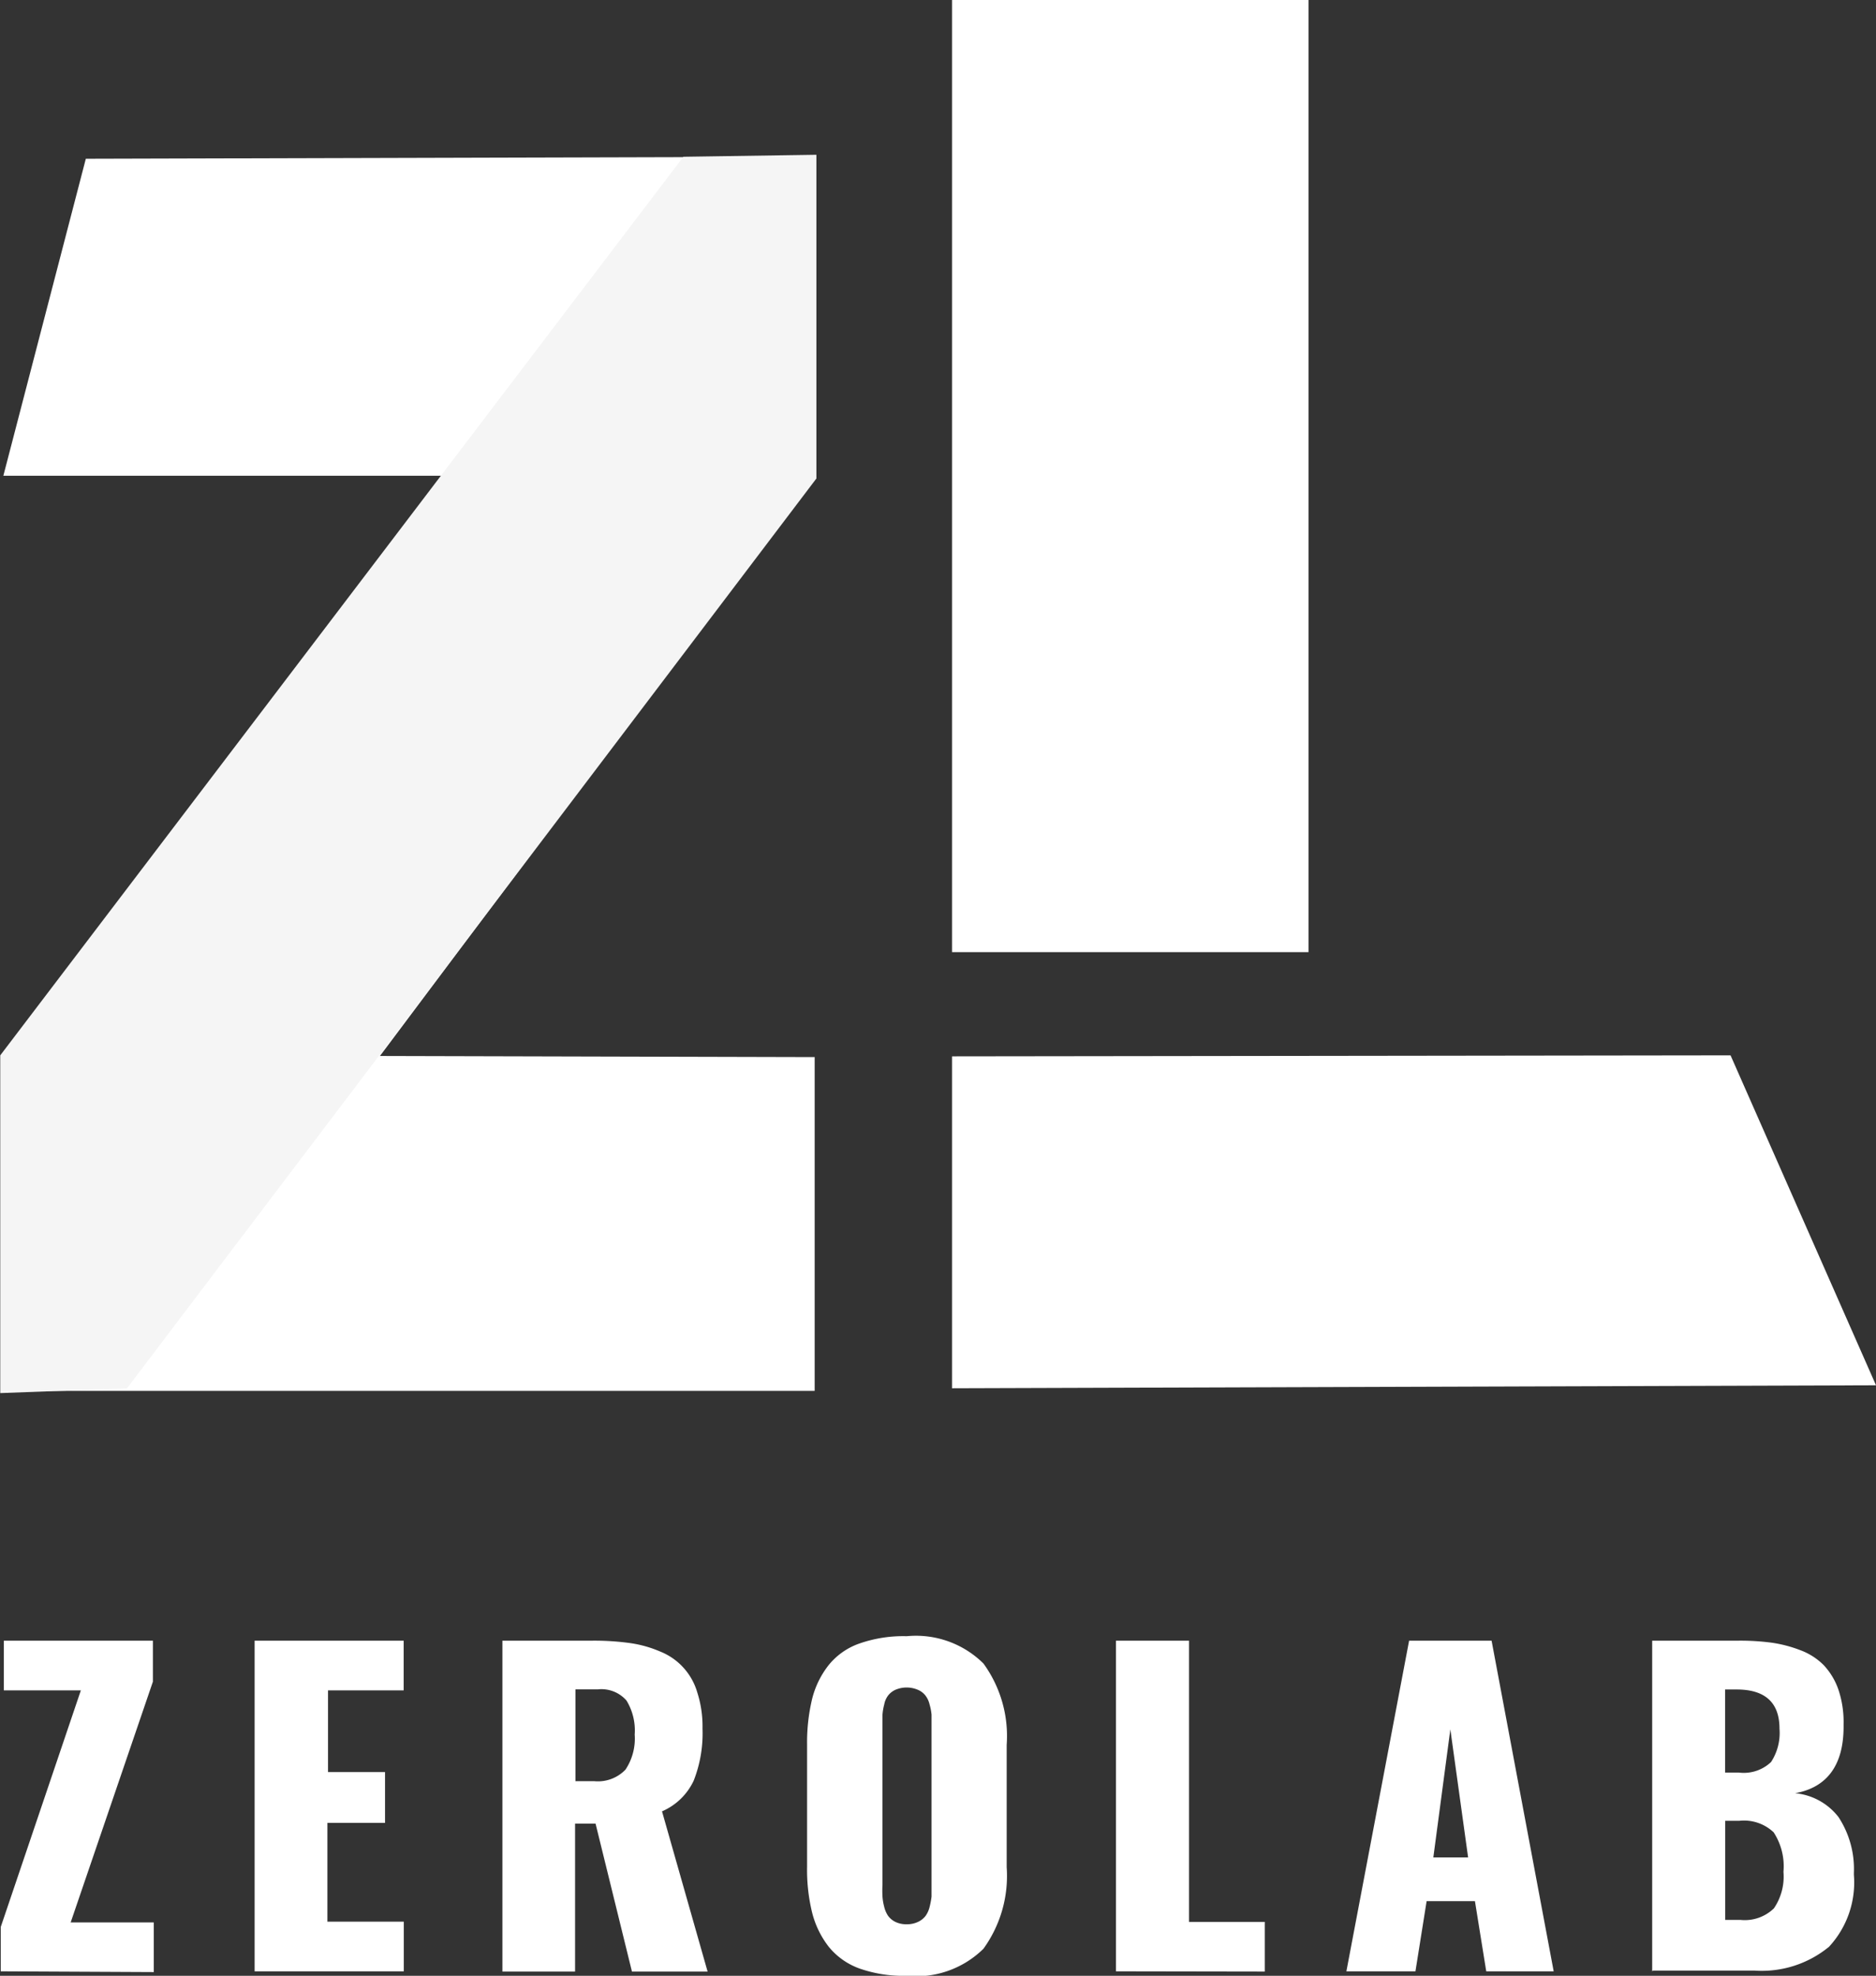
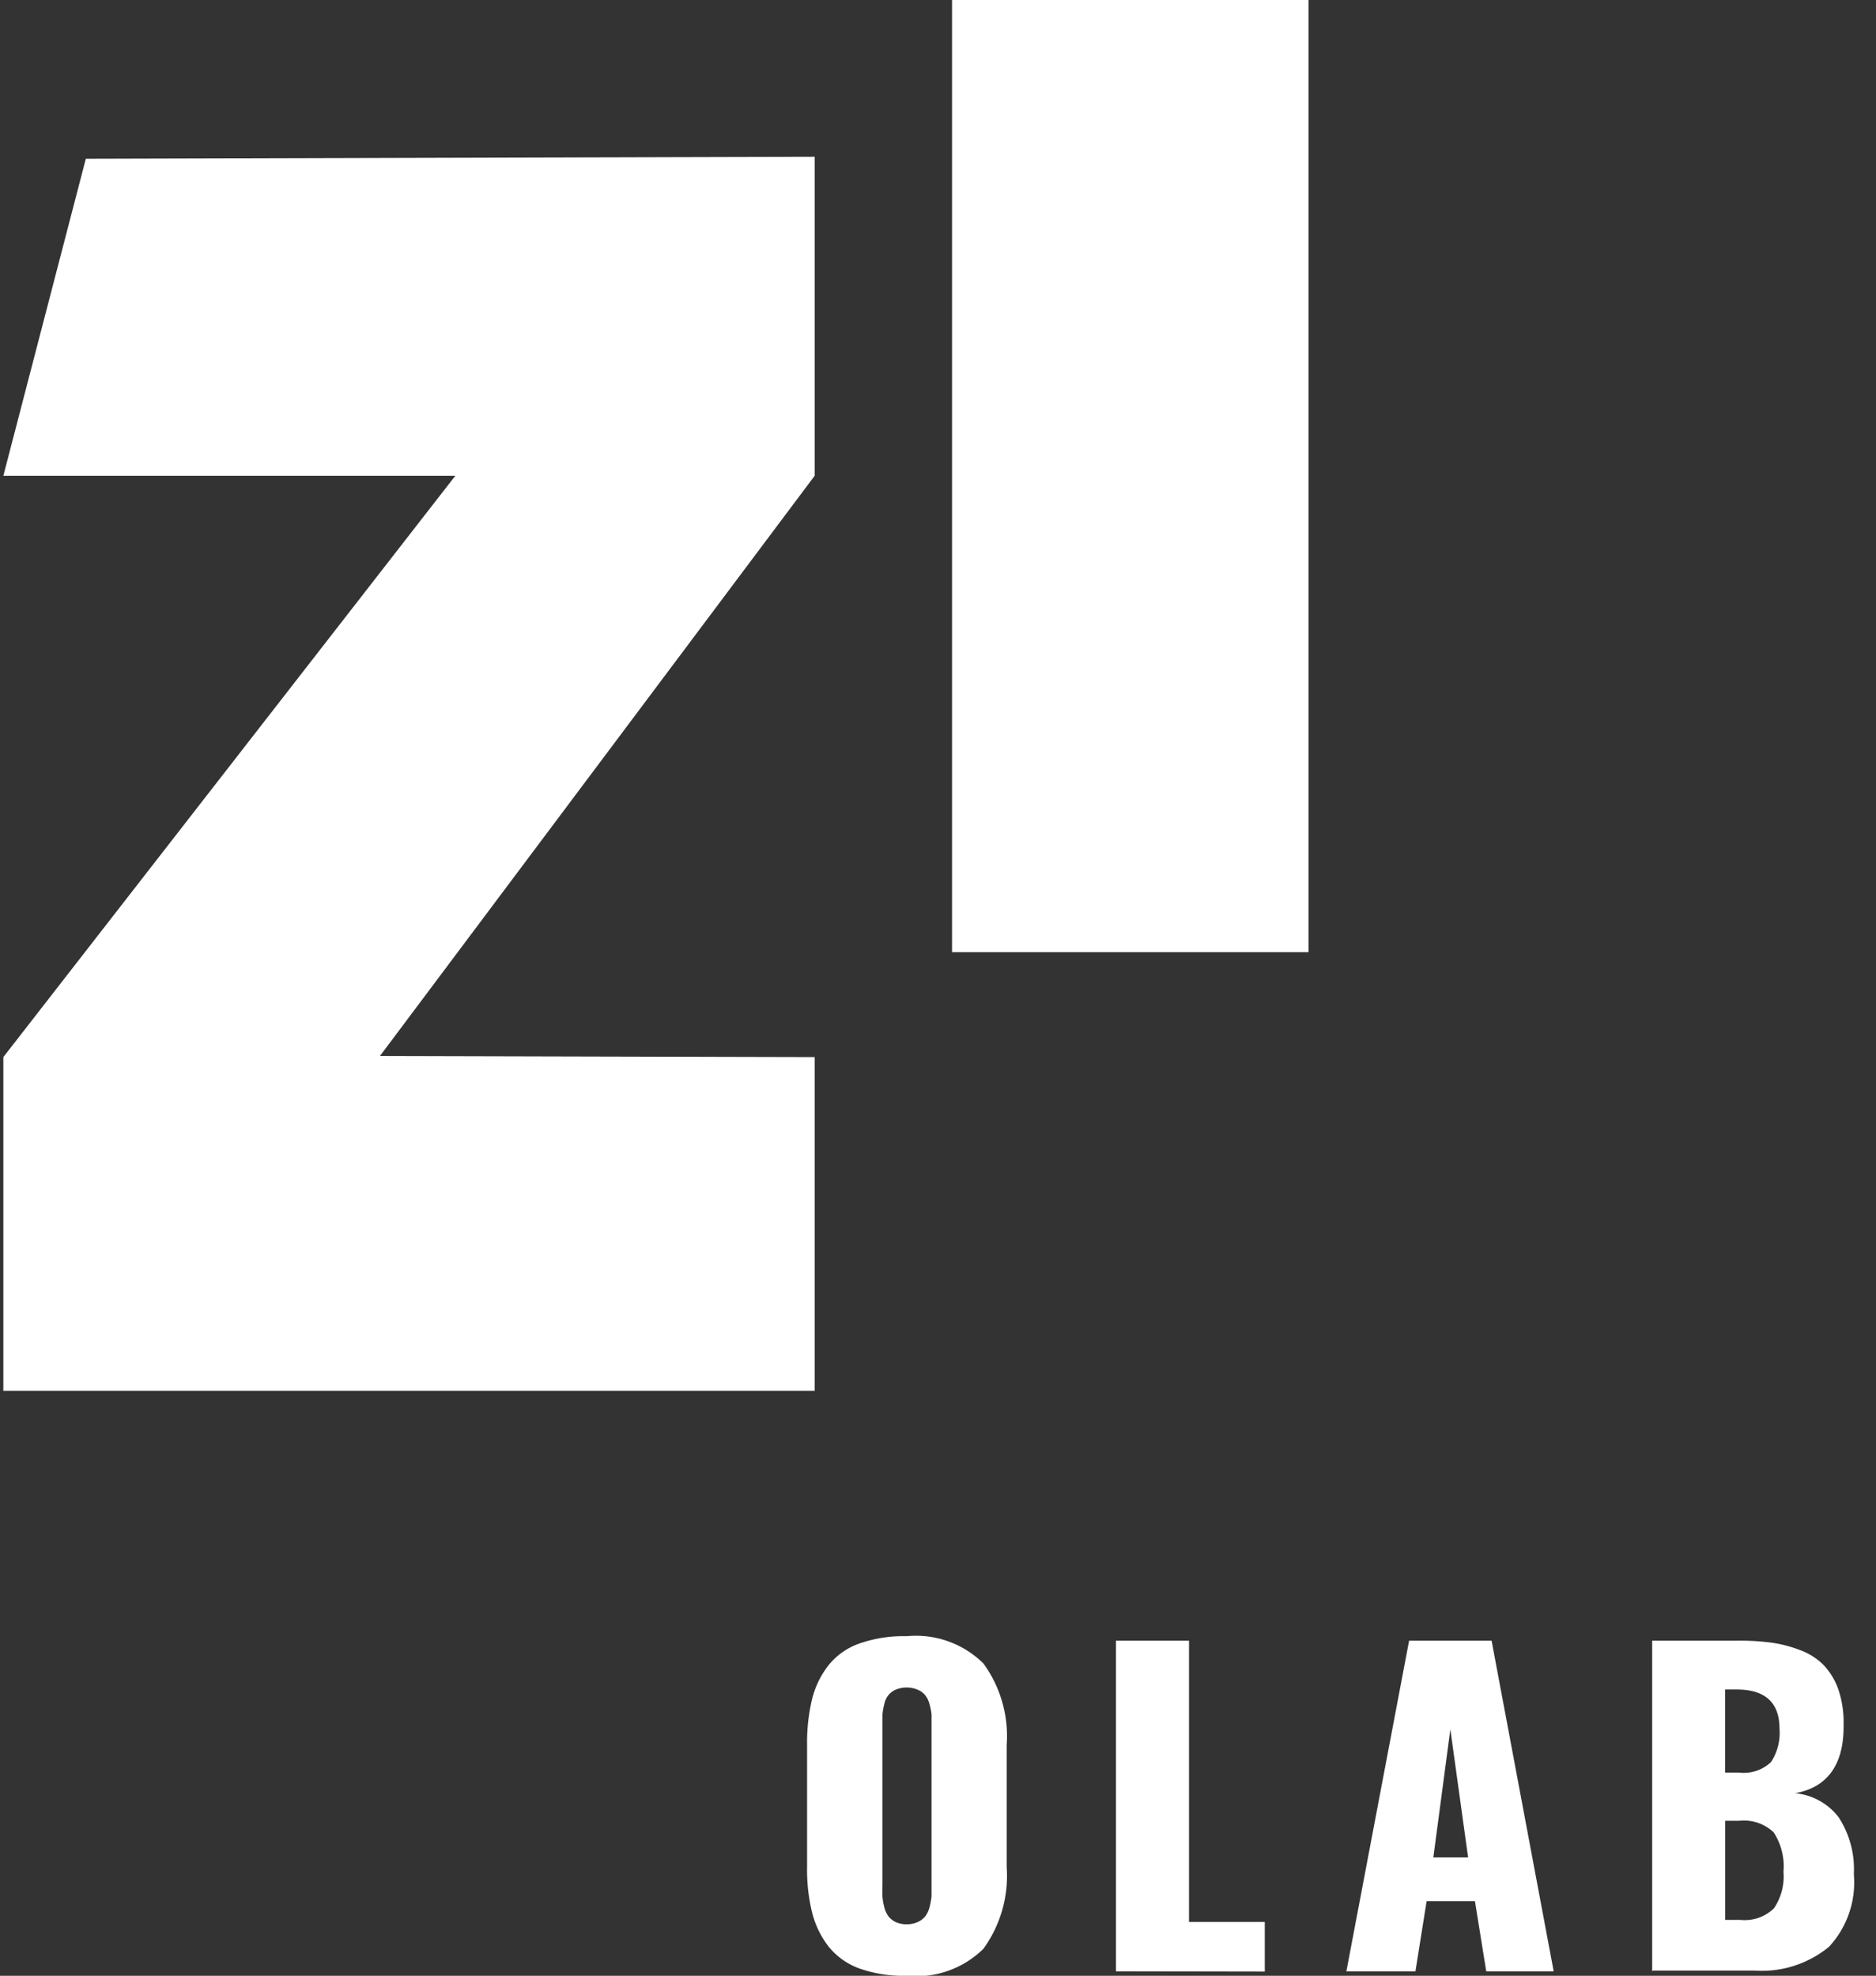
<svg xmlns="http://www.w3.org/2000/svg" width="15.104" height="15.906" viewBox="0 0 15.104 15.906">
  <rect x="0" y="0" width="15.104" height="15.906" fill="#333333" stroke="none" />
  <defs>
    <style>
      .cls-1 {
        fill: #fff;
      }

      .cls-2 {
        fill: #f5f5f5;
      }
    </style>
  </defs>
  <g id="logo" transform="translate(-19.92 -12.72)">
    <g id="Shape_1_1_" transform="translate(19.947 13.982)">
      <g id="Shape_1" transform="translate(0 0)">
        <g id="Group_39" data-name="Group 39">
          <path id="Path_25" data-name="Path 25" class="cls-1" d="M26.622,20.74l-5.868.016-.664,2.552,3.639,0L20.09,27.988v2.687h6.532V27.988l-3.5-.009,3.5-4.671Z" transform="translate(-20.09 -20.74)" />
        </g>
      </g>
    </g>
    <g id="Shape_5_1_" transform="translate(19.92 13.966)">
      <g id="Shape_5" transform="translate(0 0)">
        <g id="Group_40" data-name="Group 40">
-           <path id="Path_26" data-name="Path 26" class="cls-2" d="M25.422,20.656l-5.5,7.234v2.719l1.02-.038,5.551-7.325V20.64Z" transform="translate(-19.92 -20.64)" />
-         </g>
+           </g>
      </g>
    </g>
    <g id="Rectangle_1_1_" transform="translate(27.585 12.72)">
      <g id="Rectangle_1">
        <g id="Group_41" data-name="Group 41">
          <rect id="Rectangle_107" data-name="Rectangle 107" class="cls-1" width="2.87" height="7.665" />
        </g>
      </g>
    </g>
    <g id="Shape_3_1_" transform="translate(27.585 21.216)">
      <g id="Shape_3">
        <g id="Group_42" data-name="Group 42">
-           <path id="Path_27" data-name="Path 27" class="cls-1" d="M74.908,66.72l-6.268.008V69.4l7.439-.024Z" transform="translate(-68.64 -66.72)" />
-         </g>
+           </g>
      </g>
    </g>
    <g id="ZEROLAB" transform="translate(19.926 25.892)">
      <g id="Group_43" data-name="Group 43" transform="translate(0)">
-         <path id="Path_28" data-name="Path 28" class="cls-1" d="M19.96,99.332v-.357l.645-1.905h-.62v-.4h1.2V97l-.662,1.938h.669v.4Z" transform="translate(-19.96 -96.634)" />
-         <path id="Path_29" data-name="Path 29" class="cls-1" d="M32.95,99.332V96.67h1.2v.4h-.609v.658H34v.409h-.464v.795h.615v.4h-1.2Z" transform="translate(-30.906 -96.634)" />
-         <path id="Path_30" data-name="Path 30" class="cls-1" d="M45.63,99.332V96.67h.725a2.108,2.108,0,0,1,.3.019.947.947,0,0,1,.244.068.506.506,0,0,1,.3.33.891.891,0,0,1,.042.29,1.041,1.041,0,0,1-.071.42.5.5,0,0,1-.255.247l.367,1.29h-.609l-.293-1.191h-.165v1.191H45.63Zm.587-1.531h.151a.307.307,0,0,0,.253-.093.45.45,0,0,0,.074-.282.462.462,0,0,0-.066-.274.268.268,0,0,0-.23-.09h-.181V97.8Z" transform="translate(-41.591 -96.634)" />
        <path id="Path_31" data-name="Path 31" class="cls-1" d="M62.031,99.174a1.07,1.07,0,0,1-.378-.058.566.566,0,0,1-.249-.175.742.742,0,0,1-.134-.274,1.44,1.44,0,0,1-.041-.371v-.982a1.5,1.5,0,0,1,.041-.371.723.723,0,0,1,.134-.272.551.551,0,0,1,.249-.173,1.07,1.07,0,0,1,.378-.058.772.772,0,0,1,.618.22.993.993,0,0,1,.187.655V98.3a1,1,0,0,1-.187.656A.771.771,0,0,1,62.031,99.174Zm-.091-.434a.2.2,0,0,0,.091.019.206.206,0,0,0,.091-.019.166.166,0,0,0,.06-.047.206.206,0,0,0,.033-.072.612.612,0,0,0,.016-.085c0-.027,0-.058,0-.094V97.165c0-.035,0-.066,0-.093a.429.429,0,0,0-.016-.083.185.185,0,0,0-.033-.071.151.151,0,0,0-.06-.046.23.23,0,0,0-.183,0,.157.157,0,0,0-.058.046.171.171,0,0,0-.031.072.44.44,0,0,0-.014.083c0,.025,0,.055,0,.093v1.276a.828.828,0,0,0,0,.094.44.44,0,0,0,.014.083.222.222,0,0,0,.031.072A.16.16,0,0,0,61.94,98.74Z" transform="translate(-54.737 -96.44)" />
        <path id="Path_32" data-name="Path 32" class="cls-1" d="M77.03,99.332V96.67h.588v2.264h.61v.4Z" transform="translate(-68.051 -96.634)" />
        <path id="Path_33" data-name="Path 33" class="cls-1" d="M88.82,99.332l.505-2.662h.664l.5,2.662h-.543l-.091-.565h-.389l-.09.565Zm.7-.917H89.8l-.143-1.031Z" transform="translate(-77.986 -96.634)" />
        <path id="Path_34" data-name="Path 34" class="cls-1" d="M104.47,99.332V96.67h.694a1.918,1.918,0,0,1,.266.016,1.045,1.045,0,0,1,.231.06.519.519,0,0,1,.189.12.551.551,0,0,1,.12.2.818.818,0,0,1,.041.275v.022c0,.31-.134.489-.39.535a.5.5,0,0,1,.349.192.762.762,0,0,1,.124.448v.017a.762.762,0,0,1-.2.579.852.852,0,0,1-.6.192h-.818Zm.587-1.6h.112a.319.319,0,0,0,.258-.085.428.428,0,0,0,.068-.269c0-.209-.115-.315-.345-.315h-.093Zm0,1.186h.124a.337.337,0,0,0,.269-.093.454.454,0,0,0,.077-.294.5.5,0,0,0-.079-.318.347.347,0,0,0-.275-.093h-.115v.8Z" transform="translate(-91.174 -96.634)" />
      </g>
    </g>
  </g>
</svg>